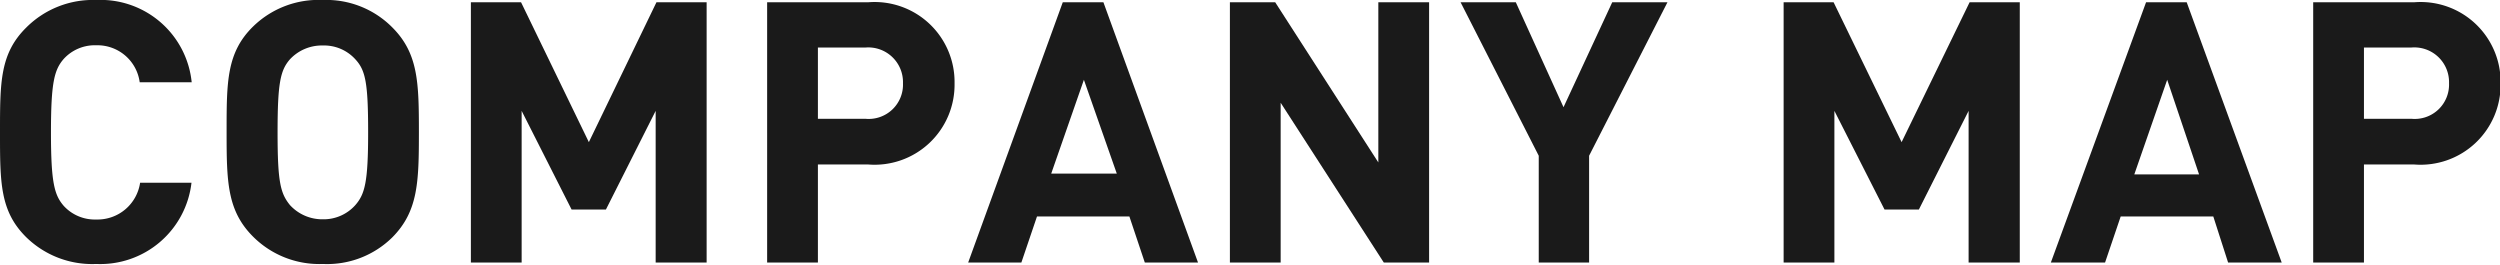
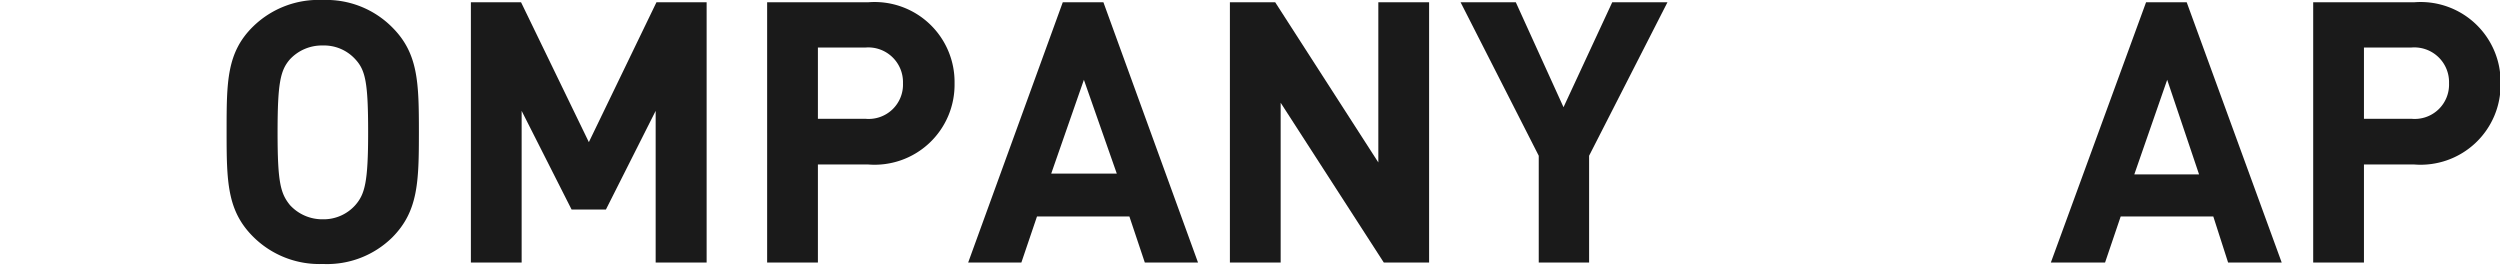
<svg xmlns="http://www.w3.org/2000/svg" width="123.12" height="13.04" viewBox="0 0 123.12 13.04">
  <defs>
    <style>.cls-1{fill:#1a1a1a;}</style>
  </defs>
  <title>アセット 20</title>
  <g id="レイヤー_2" data-name="レイヤー 2">
    <g id="moji">
-       <path class="cls-1" d="M4.74,13A4.64,4.64,0,0,1,1.3,11.69C0,10.41,0,9,0,6.52S0,2.63,1.3,1.35A4.64,4.64,0,0,1,4.74,0a4.51,4.51,0,0,1,4.7,4.05H6.88A2.1,2.1,0,0,0,4.74,2.23a2.07,2.07,0,0,0-1.6.67c-.47.54-.63,1.17-.63,3.62s.16,3.08.63,3.62a2.07,2.07,0,0,0,1.6.67A2.12,2.12,0,0,0,6.9,9H9.43A4.52,4.52,0,0,1,4.74,13Z" />
      <path class="cls-1" d="M19.32,11.69A4.57,4.57,0,0,1,15.9,13a4.61,4.61,0,0,1-3.44-1.35c-1.28-1.28-1.3-2.72-1.3-5.17s0-3.89,1.3-5.17A4.61,4.61,0,0,1,15.9,0a4.57,4.57,0,0,1,3.42,1.35c1.28,1.28,1.31,2.72,1.31,5.17S20.59,10.41,19.32,11.69ZM17.5,2.92a2.08,2.08,0,0,0-1.6-.68,2.15,2.15,0,0,0-1.62.68c-.47.54-.61,1.15-.61,3.6s.14,3,.61,3.58a2.16,2.16,0,0,0,1.62.7,2.09,2.09,0,0,0,1.6-.7c.47-.54.63-1.13.63-3.58S18,3.46,17.5,2.92Z" />
      <path class="cls-1" d="M32.29,12.93V5.46l-2.45,4.86H28.15L25.69,5.46v7.47h-2.5V.11h2.47L29,7,32.33.11H34.8V12.93Z" />
      <path class="cls-1" d="M42.75,8.1H40.28v4.83h-2.5V.11h5a3.94,3.94,0,0,1,4.23,4A3.94,3.94,0,0,1,42.75,8.1Zm-.13-5.76H40.28V5.85h2.34a1.69,1.69,0,0,0,1.85-1.75A1.71,1.71,0,0,0,42.63,2.34Z" />
      <path class="cls-1" d="M56.38,12.93l-.76-2.27H51.07l-.77,2.27H47.68L52.34.11h2L59,12.93Zm-3-9L51.77,8.55H55Z" />
      <path class="cls-1" d="M68.15,12.93,63.07,5.06v7.87h-2.5V.11H62.8L67.88,8V.11h2.5V12.93Z" />
      <path class="cls-1" d="M78.26,7.67v5.26H75.78V7.67L71.93.11h2.72L77,5.28,79.4.11h2.72Z" />
-       <path class="cls-1" d="M96.95,12.93V5.46L94.5,10.32H92.81L90.34,5.46v7.47h-2.5V.11H90.3L93.65,7,97,.11h2.47V12.93Z" />
      <path class="cls-1" d="M109.73,12.93,109,10.66h-4.56l-.77,2.27H101L105.69.11h2l4.68,12.82Zm-3-9-1.62,4.66h3.19Z" />
      <path class="cls-1" d="M118.89,8.1h-2.47v4.83h-2.5V.11h5a3.94,3.94,0,0,1,4.23,4A3.94,3.94,0,0,1,118.89,8.1Zm-.13-5.76h-2.34V5.85h2.34a1.69,1.69,0,0,0,1.85-1.75A1.71,1.71,0,0,0,118.76,2.34Z" />
    </g>
  </g>
</svg>